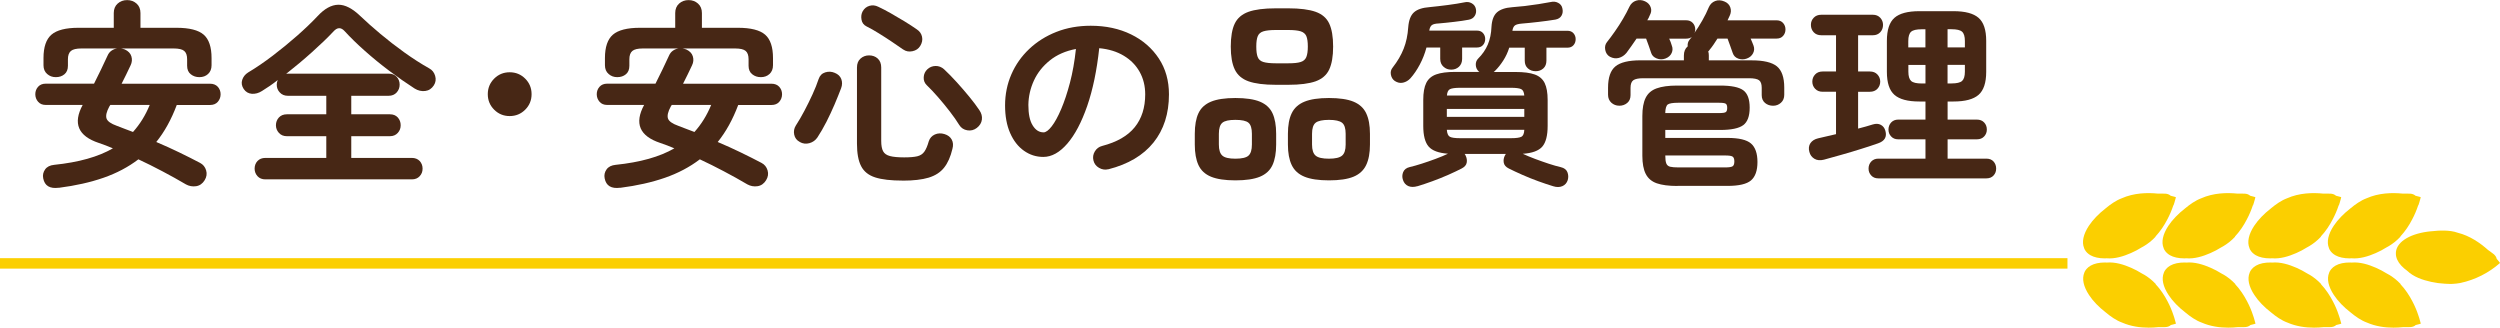
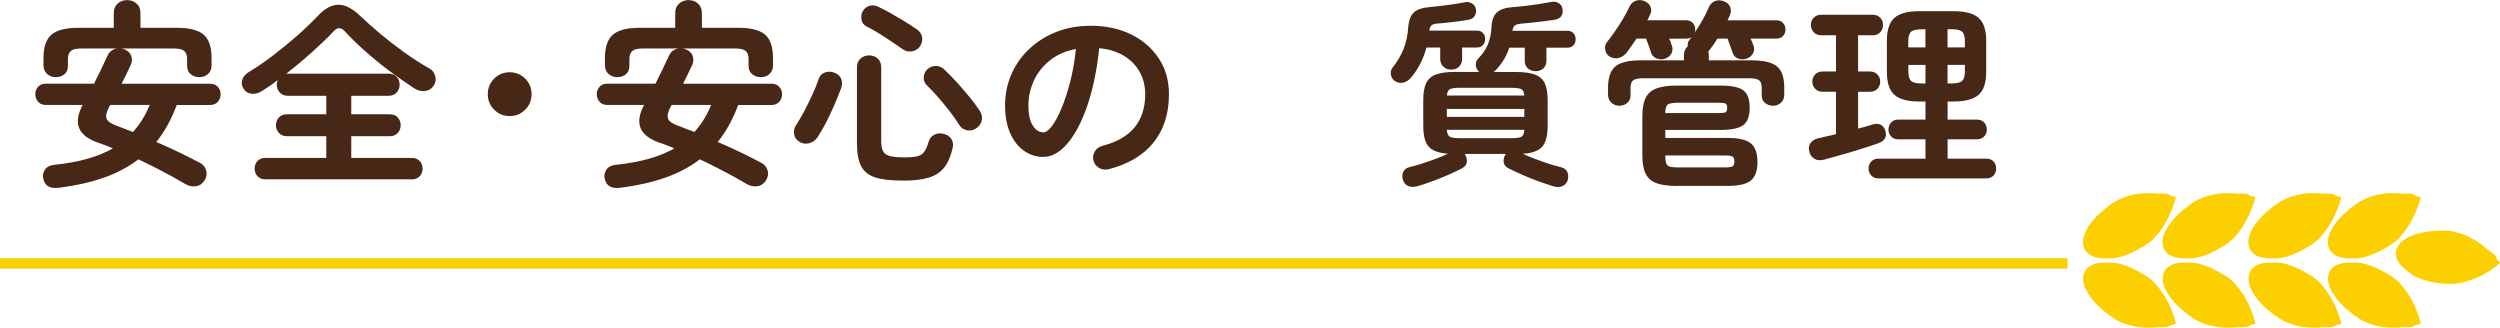
<svg xmlns="http://www.w3.org/2000/svg" id="_レイヤー_2" data-name="レイヤー 2" viewBox="0 0 552.5 72.39">
  <defs>
    <style>
      .cls-1 {
        fill: #472715;
      }

      .cls-2 {
        fill: #fbcf00;
      }

      .cls-3 {
        fill: none;
        stroke: #fbcf00;
        stroke-miterlimit: 10;
        stroke-width: 2.31px;
      }
    </style>
  </defs>
  <g id="_レイヤー_1-2" data-name="レイヤー 1">
    <g>
      <g>
        <path class="cls-1" d="M12.98,41.49c-1.97.26-3.11-.43-3.43-2.07-.15-.73,0-1.39.42-1.98.42-.59,1.09-.92,2-1.01,5.43-.56,9.75-1.77,12.98-3.65-.53-.23-1.06-.45-1.58-.64-.53-.19-1.04-.37-1.54-.55-4.58-1.52-5.76-4.33-3.56-8.4h-8.18c-.7,0-1.26-.23-1.67-.7-.41-.47-.62-1.03-.62-1.67s.21-1.19.62-1.65c.41-.45.97-.68,1.67-.68h10.69c.53-1.03,1.04-2.07,1.54-3.12.5-1.06.98-2.08,1.45-3.08.2-.47.5-.84.88-1.1.38-.26.79-.42,1.23-.48h-7.88c-1.12,0-1.89.18-2.33.55-.44.37-.66.98-.66,1.83v1.45c0,.82-.26,1.45-.77,1.87-.51.43-1.15.64-1.91.64s-1.37-.23-1.91-.7c-.54-.47-.81-1.11-.81-1.94v-1.58c0-2.43.59-4.16,1.76-5.17,1.17-1.01,3.17-1.52,5.98-1.52h7.79v-3.26c0-.88.29-1.58.86-2.09.57-.51,1.27-.77,2.09-.77s1.52.26,2.09.77c.57.51.86,1.21.86,2.09v3.26h7.96c2.84,0,4.85.51,6.01,1.52,1.16,1.01,1.74,2.74,1.74,5.17v1.58c0,.82-.26,1.47-.77,1.94-.51.47-1.15.7-1.91.7s-1.37-.21-1.91-.64c-.54-.42-.81-1.05-.81-1.87v-1.45c0-.85-.21-1.46-.64-1.83-.43-.37-1.21-.55-2.35-.55h-11.62c.23.03.51.1.84.22.76.35,1.25.86,1.45,1.52s.15,1.33-.18,2c-.32.7-.65,1.39-.99,2.07-.34.68-.67,1.34-.99,1.98h19.54c.73,0,1.31.23,1.72.68.41.46.62,1.01.62,1.65s-.21,1.2-.62,1.67c-.41.47-.98.7-1.72.7h-7.35c-1.2,3.2-2.71,5.93-4.53,8.18,1.73.73,3.43,1.5,5.1,2.31,1.67.81,3.2,1.58,4.58,2.31.67.35,1.12.9,1.34,1.65s.11,1.47-.33,2.18c-.47.76-1.1,1.2-1.89,1.32-.79.12-1.54-.02-2.24-.4-1.7-1-3.44-1.97-5.21-2.9-1.78-.94-3.54-1.82-5.3-2.64-2.23,1.7-4.8,3.06-7.7,4.07-2.9,1.01-6.19,1.75-9.86,2.22ZM29.39,29.17c.76-.85,1.45-1.77,2.07-2.77.62-1,1.16-2.07,1.63-3.21h-8.71l-.22.35c-.62,1.14-.82,2.02-.62,2.64.21.62.97,1.16,2.29,1.63.56.21,1.13.43,1.72.66.59.23,1.2.47,1.85.7Z" />
        <path class="cls-1" d="M58.65,39.64c-.73,0-1.31-.23-1.74-.7-.42-.47-.64-1.03-.64-1.67s.21-1.24.64-1.69c.43-.45,1-.68,1.74-.68h13.46v-4.8h-8.71c-.73,0-1.32-.24-1.76-.73s-.66-1.05-.66-1.69.22-1.25.66-1.72,1.03-.7,1.76-.7h8.71v-4.09h-8.49c-.73,0-1.33-.24-1.78-.73-.46-.48-.68-1.06-.68-1.74,0-.32.07-.66.22-1.01-.59.47-1.17.9-1.76,1.3s-1.16.77-1.72,1.12c-.73.47-1.48.67-2.24.62-.76-.06-1.36-.41-1.8-1.06-.44-.67-.55-1.35-.33-2.02.22-.67.65-1.22,1.3-1.63,1.73-1.03,3.54-2.26,5.43-3.7,1.89-1.44,3.71-2.93,5.46-4.47,1.74-1.54,3.23-2.97,4.47-4.29,1.52-1.64,3.04-2.48,4.55-2.51,1.51-.03,3.16.82,4.95,2.55,1.26,1.2,2.72,2.5,4.38,3.89,1.66,1.39,3.42,2.76,5.28,4.09,1.86,1.33,3.7,2.52,5.52,3.54.65.35,1.08.9,1.3,1.65.22.75.12,1.45-.29,2.09-.47.73-1.11,1.15-1.91,1.25-.81.1-1.59-.08-2.35-.55-1.82-1.17-3.67-2.47-5.57-3.89-1.89-1.42-3.7-2.9-5.41-4.42-1.72-1.52-3.22-2.99-4.51-4.4-.79-.85-1.6-.82-2.42.09-1.29,1.38-2.88,2.9-4.75,4.58s-3.78,3.27-5.72,4.8c.09-.03.22-.04.4-.04h22.26c.73,0,1.32.23,1.76.7.44.47.66,1.04.66,1.72s-.22,1.25-.66,1.74c-.44.48-1.03.73-1.76.73h-8.27v4.09h8.54c.73,0,1.31.23,1.74.7.42.47.64,1.04.64,1.72s-.21,1.21-.64,1.69c-.43.48-1,.73-1.74.73h-8.54v4.8h13.38c.73,0,1.31.23,1.74.68.42.46.64,1.02.64,1.69s-.21,1.2-.64,1.67c-.43.47-1,.7-1.74.7h-32.34Z" />
        <path class="cls-1" d="M112.64,25.65c-1.35,0-2.49-.47-3.43-1.41-.94-.94-1.41-2.08-1.41-3.43s.47-2.49,1.41-3.43c.94-.94,2.08-1.41,3.43-1.41s2.49.47,3.43,1.41c.94.94,1.41,2.08,1.41,3.43s-.47,2.49-1.41,3.43-2.08,1.41-3.43,1.41Z" />
        <path class="cls-1" d="M137.06,41.49c-1.97.26-3.11-.43-3.43-2.07-.15-.73,0-1.39.42-1.98.42-.59,1.09-.92,2-1.01,5.43-.56,9.75-1.77,12.98-3.65-.53-.23-1.06-.45-1.58-.64-.53-.19-1.04-.37-1.54-.55-4.58-1.52-5.76-4.33-3.56-8.4h-8.18c-.7,0-1.26-.23-1.67-.7-.41-.47-.62-1.03-.62-1.67s.21-1.19.62-1.65c.41-.45.97-.68,1.67-.68h10.69c.53-1.03,1.04-2.07,1.54-3.12.5-1.06.98-2.08,1.45-3.08.2-.47.5-.84.88-1.1.38-.26.79-.42,1.23-.48h-7.88c-1.12,0-1.89.18-2.33.55-.44.37-.66.98-.66,1.83v1.45c0,.82-.26,1.45-.77,1.87-.51.43-1.15.64-1.91.64s-1.37-.23-1.91-.7c-.54-.47-.81-1.11-.81-1.94v-1.58c0-2.43.59-4.16,1.76-5.17,1.17-1.01,3.17-1.52,5.98-1.52h7.79v-3.26c0-.88.29-1.58.86-2.09.57-.51,1.27-.77,2.09-.77s1.52.26,2.09.77c.57.51.86,1.21.86,2.09v3.26h7.96c2.84,0,4.85.51,6.01,1.52,1.16,1.01,1.74,2.74,1.74,5.17v1.58c0,.82-.26,1.47-.77,1.94-.51.47-1.15.7-1.91.7s-1.37-.21-1.91-.64c-.54-.42-.81-1.05-.81-1.87v-1.45c0-.85-.21-1.46-.64-1.83-.43-.37-1.21-.55-2.35-.55h-11.62c.23.03.51.1.84.22.76.35,1.25.86,1.45,1.52s.15,1.33-.18,2c-.32.7-.65,1.39-.99,2.07-.34.68-.67,1.34-.99,1.98h19.54c.73,0,1.31.23,1.72.68.41.46.62,1.01.62,1.65s-.21,1.2-.62,1.67c-.41.47-.98.7-1.72.7h-7.35c-1.2,3.2-2.71,5.93-4.53,8.18,1.73.73,3.43,1.5,5.1,2.31,1.67.81,3.2,1.58,4.58,2.31.67.35,1.12.9,1.34,1.65s.11,1.47-.33,2.18c-.47.76-1.1,1.2-1.89,1.32-.79.12-1.54-.02-2.24-.4-1.7-1-3.44-1.97-5.21-2.9-1.78-.94-3.54-1.82-5.3-2.64-2.23,1.7-4.8,3.06-7.7,4.07-2.9,1.01-6.19,1.75-9.86,2.22ZM153.47,29.17c.76-.85,1.45-1.77,2.07-2.77.62-1,1.16-2.07,1.63-3.21h-8.71l-.22.35c-.62,1.14-.82,2.02-.62,2.64.21.62.97,1.16,2.29,1.63.56.21,1.13.43,1.72.66.59.23,1.2.47,1.85.7Z" />
        <path class="cls-1" d="M176.75,31.37c-.67-.35-1.08-.89-1.23-1.61-.15-.72-.03-1.39.35-2,.65-1,1.28-2.09,1.91-3.28s1.22-2.39,1.78-3.61c.56-1.22,1.01-2.35,1.36-3.41.26-.76.75-1.25,1.47-1.47.72-.22,1.42-.18,2.09.11.73.29,1.22.76,1.45,1.39.23.63.22,1.3-.04,2-.41,1.09-.9,2.28-1.45,3.59-.56,1.31-1.16,2.59-1.8,3.85-.65,1.26-1.31,2.41-1.98,3.43-.44.65-1.03,1.07-1.78,1.28-.75.21-1.46.12-2.13-.26ZM199.5,39.91c-2.58,0-4.61-.23-6.07-.7-1.47-.47-2.51-1.3-3.12-2.49-.62-1.19-.92-2.85-.92-4.99V14.92c0-.85.26-1.51.79-1.98.53-.47,1.16-.7,1.89-.7s1.4.23,1.91.7c.51.47.77,1.13.77,1.98v16.24c0,1,.14,1.75.42,2.27s.79.87,1.52,1.06c.73.19,1.77.29,3.12.29,1.26,0,2.23-.08,2.9-.24.67-.16,1.2-.5,1.56-1.01.37-.51.7-1.28.99-2.31.23-.7.68-1.2,1.34-1.5.66-.29,1.37-.32,2.13-.09.76.23,1.3.65,1.61,1.23.31.59.36,1.26.15,2.02-.41,1.76-1.03,3.15-1.85,4.18s-1.96,1.76-3.41,2.2-3.37.66-5.74.66ZM199.63,10.96c-.7-.5-1.54-1.07-2.51-1.72-.97-.65-1.94-1.28-2.93-1.89-.98-.62-1.87-1.11-2.66-1.5-.65-.32-1.03-.83-1.14-1.52-.12-.69-.03-1.3.26-1.83.35-.62.85-1.02,1.5-1.21.64-.19,1.29-.12,1.94.2.82.38,1.74.86,2.75,1.43,1.01.57,2.03,1.17,3.06,1.8,1.03.63,1.94,1.23,2.73,1.78.62.41,1,.95,1.14,1.63.15.68.01,1.35-.4,2.02-.38.62-.95,1.01-1.72,1.17-.76.16-1.44.04-2.02-.37ZM215.91,28.25c-.65.5-1.36.68-2.13.55-.78-.13-1.37-.52-1.78-1.17-.56-.91-1.25-1.91-2.09-2.99-.84-1.08-1.7-2.14-2.6-3.17-.9-1.03-1.74-1.92-2.53-2.68-.47-.47-.68-1.05-.64-1.74.04-.69.31-1.27.81-1.74.5-.47,1.1-.71,1.8-.73.7-.01,1.33.23,1.89.73.91.85,1.85,1.81,2.82,2.88.97,1.07,1.89,2.14,2.77,3.21.88,1.07,1.61,2.05,2.2,2.93.47.68.66,1.37.57,2.09s-.46,1.33-1.1,1.83Z" />
        <path class="cls-1" d="M244.95,37.4c-.73.18-1.42.07-2.07-.31-.65-.38-1.06-.92-1.23-1.63s-.07-1.37.31-2c.38-.63.92-1.03,1.63-1.21,3.26-.85,5.65-2.23,7.19-4.14,1.54-1.91,2.31-4.33,2.31-7.26,0-1.85-.41-3.5-1.23-4.97-.82-1.47-1.99-2.65-3.5-3.56-1.51-.91-3.32-1.47-5.43-1.67-.53,4.93-1.42,9.19-2.66,12.78-1.25,3.59-2.71,6.37-4.4,8.32-1.69,1.95-3.45,2.93-5.3,2.93-1.56,0-2.98-.45-4.27-1.36-1.29-.91-2.31-2.21-3.06-3.92-.75-1.7-1.12-3.74-1.12-6.12s.46-4.71,1.39-6.84c.92-2.13,2.24-4,3.94-5.61,1.7-1.61,3.7-2.87,6.01-3.78,2.3-.91,4.83-1.36,7.59-1.36,3.34,0,6.31.64,8.91,1.91s4.64,3.05,6.14,5.32c1.5,2.27,2.24,4.92,2.24,7.94,0,4.25-1.14,7.8-3.41,10.63-2.27,2.83-5.59,4.8-9.97,5.92ZM230.6,29.26c.53,0,1.14-.45,1.83-1.34.69-.89,1.39-2.16,2.09-3.81.7-1.64,1.35-3.59,1.94-5.83s1.03-4.73,1.32-7.46c-2.29.44-4.21,1.28-5.76,2.53-1.56,1.25-2.73,2.73-3.52,4.44-.79,1.72-1.2,3.51-1.23,5.39,0,2,.31,3.51.95,4.53.63,1.03,1.43,1.54,2.4,1.54Z" />
-         <path class="cls-1" d="M273.02,39.86c-2.29,0-4.08-.27-5.39-.81-1.31-.54-2.23-1.4-2.77-2.57s-.81-2.68-.81-4.53v-2.38c0-1.88.27-3.4.81-4.55.54-1.16,1.47-2.01,2.77-2.55,1.3-.54,3.1-.81,5.39-.81s4.13.27,5.43.81c1.3.54,2.23,1.39,2.77,2.55.54,1.16.81,2.68.81,4.55v2.38c0,1.85-.27,3.36-.81,4.53-.54,1.17-1.47,2.03-2.77,2.57-1.31.54-3.12.81-5.43.81ZM273.02,35.07c1.44,0,2.41-.23,2.9-.68.5-.45.75-1.27.75-2.44v-2.38c0-1.2-.25-2.02-.75-2.44-.5-.43-1.47-.64-2.9-.64s-2.37.21-2.88.64c-.51.43-.77,1.24-.77,2.44v2.38c0,1.17.26,1.99.77,2.44.51.46,1.47.68,2.88.68ZM281.95,18.74c-2.58,0-4.59-.26-6.03-.77-1.44-.51-2.45-1.39-3.04-2.62-.59-1.23-.88-2.92-.88-5.06s.29-3.86.88-5.08c.59-1.22,1.6-2.08,3.04-2.6,1.44-.51,3.45-.77,6.03-.77h2.77c2.58,0,4.59.26,6.03.77,1.44.51,2.44,1.38,3.01,2.6.57,1.22.86,2.91.86,5.08s-.29,3.83-.86,5.06c-.57,1.23-1.58,2.1-3.01,2.62-1.44.51-3.45.77-6.03.77h-2.77ZM281.95,13.99h2.77c1.2,0,2.11-.09,2.73-.29.62-.19,1.03-.56,1.25-1.1.22-.54.33-1.31.33-2.31s-.11-1.8-.33-2.31c-.22-.51-.64-.86-1.25-1.06-.62-.19-1.53-.29-2.73-.29h-2.77c-1.2,0-2.11.1-2.73.29-.62.19-1.03.54-1.25,1.06-.22.51-.33,1.28-.33,2.31s.1,1.77.31,2.31c.21.54.62.91,1.25,1.1.63.19,1.55.29,2.75.29ZM293.7,39.86c-2.29,0-4.09-.27-5.41-.81-1.32-.54-2.26-1.4-2.82-2.57-.56-1.17-.84-2.68-.84-4.53v-2.38c0-1.88.28-3.4.84-4.55.56-1.16,1.5-2.01,2.82-2.55,1.32-.54,3.12-.81,5.41-.81s4.13.27,5.43.81c1.3.54,2.24,1.39,2.79,2.55.56,1.16.84,2.68.84,4.55v2.38c0,1.85-.28,3.36-.84,4.53-.56,1.17-1.49,2.03-2.79,2.57-1.31.54-3.12.81-5.43.81ZM293.7,35.07c1.41,0,2.38-.23,2.9-.68.53-.45.79-1.27.79-2.44v-2.38c0-1.2-.26-2.02-.79-2.44s-1.5-.64-2.9-.64-2.42.21-2.95.64c-.53.43-.79,1.24-.79,2.44v2.38c0,1.17.26,1.99.79,2.44.53.46,1.51.68,2.95.68Z" />
        <path class="cls-1" d="M308.27,17.91c-.47-.32-.76-.78-.88-1.39-.12-.6.01-1.14.4-1.61,1.06-1.35,1.86-2.73,2.42-4.14.56-1.41.89-2.99,1.01-4.75.12-1.52.53-2.62,1.25-3.28.72-.66,1.88-1.05,3.5-1.17,1.2-.12,2.53-.27,3.98-.46,1.45-.19,2.68-.39,3.67-.59.59-.15,1.13-.08,1.63.2.5.28.81.7.92,1.25.12.56.04,1.06-.24,1.52-.28.46-.71.74-1.3.86-.94.18-2.02.34-3.26.48-1.23.15-2.36.26-3.39.35-.73.03-1.25.15-1.54.37-.29.22-.48.62-.57,1.21h10.52c.59,0,1.04.18,1.36.55.32.37.48.8.48,1.3,0,.53-.16.98-.48,1.34-.32.37-.78.55-1.36.55h-3.26v2.51c0,.73-.24,1.31-.7,1.74-.47.43-1.04.64-1.72.64s-1.21-.21-1.69-.64c-.48-.42-.73-1-.73-1.74v-2.51h-3.04c-.35,1.32-.84,2.57-1.47,3.76s-1.33,2.21-2.09,3.06c-.47.5-1.01.81-1.63.95s-1.22,0-1.8-.37ZM313.28,41.14c-.79.23-1.47.23-2.05-.02-.57-.25-.96-.7-1.17-1.34-.21-.59-.19-1.17.04-1.74.23-.57.72-.95,1.45-1.12.76-.18,1.65-.42,2.66-.75s2.03-.67,3.06-1.06c1.03-.38,1.94-.76,2.73-1.14-2.05-.15-3.48-.67-4.27-1.58-.79-.91-1.19-2.43-1.19-4.58v-5.72c0-1.61.22-2.87.66-3.76.44-.89,1.17-1.52,2.2-1.89,1.03-.37,2.43-.55,4.22-.55h5.32c-.06-.06-.1-.09-.13-.09-.41-.38-.63-.86-.66-1.43-.03-.57.15-1.05.53-1.43.94-.94,1.65-1.97,2.13-3.1.48-1.13.75-2.44.81-3.94.09-1.47.49-2.52,1.21-3.17.72-.64,1.84-1.03,3.37-1.14.82-.06,1.75-.15,2.77-.26,1.03-.12,2.05-.26,3.06-.42,1.01-.16,1.9-.31,2.66-.46.62-.15,1.17-.09,1.67.18.5.26.81.66.92,1.19.15.62.09,1.16-.18,1.63-.26.47-.72.76-1.36.88-1.09.18-2.33.35-3.72.51-1.39.16-2.62.29-3.67.37-.73.06-1.25.19-1.54.4-.29.21-.48.6-.57,1.19h12.14c.59,0,1.04.18,1.36.55.32.37.48.8.48,1.3,0,.53-.16.98-.48,1.34-.32.37-.78.55-1.36.55h-4.62v2.86c0,.73-.23,1.31-.68,1.72-.46.41-1.02.62-1.69.62s-1.25-.2-1.72-.62c-.47-.41-.7-.98-.7-1.72v-2.86h-3.43c-.32,1.03-.76,1.97-1.32,2.84-.56.87-1.17,1.64-1.85,2.31-.12.12-.21.19-.26.22h4.84c1.79,0,3.2.18,4.22.55,1.03.37,1.76,1,2.2,1.89.44.9.66,2.15.66,3.76v5.72c0,2.14-.4,3.67-1.19,4.58-.79.91-2.23,1.44-4.31,1.58.82.38,1.74.76,2.75,1.14,1.01.38,2.02.73,3.01,1.06s1.88.57,2.64.75c.76.18,1.25.55,1.47,1.12.22.57.24,1.15.07,1.74-.21.64-.6,1.09-1.19,1.34-.59.25-1.26.26-2.02.02-.97-.29-2.06-.66-3.28-1.1-1.22-.44-2.41-.92-3.56-1.43-1.16-.51-2.15-.98-2.97-1.39-.65-.32-1.02-.75-1.12-1.28-.1-.53-.02-1.06.24-1.58.03-.06.07-.12.11-.18.04-.06.08-.12.11-.18h-9.11c.06.06.1.12.13.18.03.06.06.12.09.18.26.53.34,1.06.24,1.58-.1.53-.48.95-1.12,1.28-.79.41-1.77.87-2.93,1.39-1.16.51-2.35.99-3.56,1.43-1.22.44-2.31.81-3.28,1.1ZM319.75,21.12h17.12c-.06-.76-.29-1.24-.7-1.43-.41-.19-1.16-.29-2.24-.29h-11.22c-1.08,0-1.83.1-2.24.29-.41.19-.65.67-.7,1.43ZM319.75,25.83h17.12v-1.76h-17.12v1.76ZM322.7,30.54h11.22c1.12,0,1.88-.1,2.29-.31.41-.2.63-.72.66-1.54h-17.12c.06.82.29,1.34.68,1.54.4.21,1.15.31,2.27.31Z" />
        <path class="cls-1" d="M357.85,23.36c-.67,0-1.25-.22-1.74-.66-.48-.44-.73-1.03-.73-1.76v-1.54c0-2.26.54-3.83,1.63-4.73,1.08-.89,2.93-1.34,5.54-1.34h9.59v-1.06c0-.88.28-1.55.84-2.02-.06-.56.07-1.04.4-1.45l.53-.66c-.29.26-.72.4-1.28.4h-3.74c.12.26.23.52.33.77.1.25.18.49.24.73.23.56.23,1.12-.02,1.67-.25.56-.71.97-1.39,1.23-.65.24-1.28.23-1.91-.02-.63-.25-1.03-.64-1.21-1.17-.15-.47-.33-1-.55-1.61-.22-.6-.42-1.14-.59-1.61h-2.11c-.79,1.17-1.54,2.23-2.24,3.17-.47.56-1.03.92-1.67,1.1-.65.18-1.31.09-1.98-.26-.56-.32-.9-.82-1.03-1.5-.13-.67,0-1.25.37-1.72.56-.7,1.15-1.5,1.78-2.4.63-.89,1.22-1.82,1.78-2.77.56-.95,1.03-1.84,1.41-2.66.32-.67.81-1.12,1.47-1.34.66-.22,1.33-.17,2,.15.62.29,1.03.73,1.23,1.3.21.57.15,1.15-.18,1.74-.09.21-.18.4-.26.59-.09.19-.19.37-.31.55h8.58c.62,0,1.11.2,1.47.59s.55.87.55,1.43c0,.32-.06.59-.18.79.59-.85,1.17-1.77,1.74-2.77.57-1,1.05-1.96,1.43-2.9.29-.67.76-1.14,1.41-1.39.64-.25,1.33-.21,2.07.11.64.26,1.07.7,1.28,1.3.21.6.16,1.21-.13,1.83-.09.18-.17.35-.24.51s-.15.33-.24.51h10.82c.62,0,1.1.2,1.45.59.35.4.53.87.53,1.43s-.18,1.03-.53,1.43c-.35.4-.84.59-1.45.59h-5.72c.12.26.23.52.33.77.1.25.2.49.29.73.23.59.21,1.16-.07,1.72-.28.56-.74.95-1.39,1.19-.65.24-1.28.24-1.89.02-.62-.22-1.03-.64-1.23-1.25-.15-.44-.33-.96-.55-1.56-.22-.6-.42-1.14-.59-1.61h-2.24c-.29.47-.58.91-.86,1.32-.28.41-.57.79-.86,1.14-.03.06-.07.12-.13.18-.06.06-.12.12-.18.18.09.26.13.57.13.92v1.06h9.5c2.61,0,4.46.44,5.54,1.32s1.63,2.45,1.63,4.71v1.58c0,.73-.24,1.32-.73,1.76s-1.06.66-1.74.66-1.3-.21-1.78-.62c-.48-.41-.73-.98-.73-1.72v-1.63c0-.82-.2-1.38-.59-1.67-.4-.29-1.14-.44-2.22-.44h-23.36c-1.06,0-1.79.15-2.2.44-.41.29-.62.85-.62,1.67v1.63c0,.73-.24,1.31-.73,1.72-.48.41-1.08.62-1.78.62ZM370.7,41.1c-1.91,0-3.42-.2-4.55-.59-1.13-.4-1.94-1.09-2.44-2.07-.5-.98-.75-2.32-.75-4.03v-8.76c0-1.7.24-3.04.73-4.03s1.29-1.68,2.42-2.09c1.13-.41,2.63-.62,4.51-.62h9.55c2.43,0,4.13.34,5.08,1.03.95.69,1.43,1.97,1.43,3.85s-.48,3.17-1.43,3.87-2.65,1.06-5.08,1.06h-12.14v1.76h13.77c2.49,0,4.22.41,5.17,1.23.95.82,1.43,2.19,1.43,4.09s-.48,3.26-1.43,4.07c-.95.81-2.68,1.21-5.17,1.21h-11.09ZM368.02,24.99h11.88c.79,0,1.29-.07,1.5-.22.21-.15.31-.45.31-.92s-.1-.78-.31-.92c-.21-.15-.7-.22-1.5-.22h-9.02c-1.17,0-1.94.13-2.29.37-.35.25-.54.89-.57,1.91ZM370.97,37h10.3c.85,0,1.4-.09,1.65-.26s.37-.53.37-1.06-.12-.88-.37-1.06c-.25-.18-.8-.26-1.65-.26h-13.24v.04c0,.76.07,1.33.22,1.72.15.38.43.62.86.73.42.1,1.05.15,1.87.15Z" />
        <path class="cls-1" d="M403.08,35.29c-.82.21-1.52.14-2.09-.2-.57-.34-.95-.84-1.12-1.52-.21-.76-.12-1.41.24-1.94.37-.53.93-.88,1.69-1.06.59-.15,1.22-.29,1.89-.44.67-.15,1.36-.31,2.07-.48v-9.37h-2.95c-.7,0-1.26-.22-1.67-.66-.41-.44-.62-.97-.62-1.58s.21-1.14.62-1.58c.41-.44.97-.66,1.67-.66h2.95V7.79h-3.26c-.7,0-1.26-.22-1.67-.66-.41-.44-.62-.98-.62-1.63s.21-1.14.62-1.58c.41-.44.97-.66,1.67-.66h11.4c.67,0,1.22.22,1.63.66.41.44.62.97.62,1.58,0,.65-.21,1.19-.62,1.63-.41.44-.95.66-1.63.66h-3.26v8.01h2.6c.7,0,1.26.22,1.67.66s.62.97.62,1.58-.21,1.14-.62,1.58c-.41.44-.97.66-1.67.66h-2.6v8.14c.59-.15,1.16-.3,1.72-.46.56-.16,1.07-.31,1.54-.46.67-.2,1.26-.18,1.76.09.5.26.84.7,1.01,1.32.38,1.35-.16,2.27-1.63,2.77-1,.35-2.22.76-3.67,1.21-1.45.46-2.93.9-4.42,1.32s-2.79.78-3.87,1.08ZM415.1,39.42c-.65,0-1.17-.21-1.56-.64-.4-.43-.59-.93-.59-1.52,0-.62.2-1.14.59-1.56.4-.42.92-.64,1.56-.64h10.43v-4.27h-6.03c-.65,0-1.17-.21-1.56-.64-.4-.42-.59-.93-.59-1.52s.2-1.14.59-1.56c.4-.42.92-.64,1.56-.64h6.03v-4h-1.36c-2.55,0-4.39-.49-5.5-1.47-1.12-.98-1.67-2.68-1.67-5.08v-6.86c0-2.4.56-4.1,1.67-5.08,1.11-.98,2.95-1.47,5.5-1.47h7.57c2.55,0,4.39.49,5.52,1.47,1.13.98,1.69,2.68,1.69,5.08v6.86c0,2.41-.57,4.1-1.69,5.08-1.13.98-2.97,1.47-5.52,1.47h-1.32v4h6.47c.67,0,1.21.21,1.61.64.4.43.59.95.59,1.56s-.2,1.09-.59,1.52c-.4.43-.93.64-1.61.64h-6.47v4.27h8.58c.67,0,1.2.21,1.58.64.38.43.57.95.57,1.56s-.19,1.09-.57,1.52c-.38.42-.91.64-1.58.64h-23.89ZM421.74,10.47h3.78v-4h-.84c-1.14,0-1.92.18-2.33.55-.41.37-.62,1.05-.62,2.05v1.41ZM424.69,18.44h.84v-4.09h-3.78v1.5c0,1,.21,1.68.62,2.05.41.37,1.19.55,2.33.55ZM430.41,10.47h3.83v-1.41c0-1-.21-1.68-.62-2.05-.41-.37-1.19-.55-2.33-.55h-.88v4ZM430.41,18.44h.88c1.14,0,1.92-.18,2.33-.55.41-.37.62-1.05.62-2.05v-1.5h-3.83v4.09Z" />
      </g>
      <g>
        <g>
          <path class="cls-2" d="M552.5,58.1s-.26-.36-.73-.9c-.04-.21-.13-.42-.26-.6-.25-.34-.6-.6-.94-.84-.24-.17-.48-.34-.72-.52-1.65-1.48-3.97-3.13-6.71-3.81-1.72-.63-4.09-.52-5.79-.32-.02,0-.04,0-.06,0-4.33.4-7.54,2.16-7.79,4.58-.01.12-.02.25-.01.37,0,.46.11.91.31,1.35.4.87,1.16,1.7,2.2,2.44,0,0,0,0,0,0,1.39,1.35,3.41,2.03,5.27,2.44.99.22,2.01.36,3.02.41.16,0,.4.02.64.03.37.02.73.03,1.09.01.59-.03,1.17-.1,1.74-.2,0-.02,0-.03-.01-.05,0,0,.01,0,.02,0,0,.01.01.02.01.04,3.21-.69,6.24-2.22,8.7-4.39,0,0-.01-.01-.02-.02.01-.01.02-.02.02-.02Z" />
          <path class="cls-2" d="M516.9,45.36c.05-.14.09-.28.13-.41.02-.05.03-.1.05-.15.22-.72.32-1.17.32-1.19v-.04s-.03-.01-.03-.01c-.02,0-.43-.14-1.11-.3-.15-.14-.35-.26-.57-.34-.41-.14-.85-.14-1.27-.13-.32,0-.64,0-.97,0-2.32-.24-5.33-.17-8.03,1.04-1.24.46-2.5,1.35-3.54,2.22-1.53,1.19-2.8,2.5-3.7,3.85-1.24,1.88-1.6,3.61-1.05,4.92,0,0,0,.02.01.03h0s0,.02,0,.02l.04.09h0s.01.02.02.04c.03.06.05.12.08.18,0,.01.02.02.02.03,0,0,0,0,0,0,.28.49.7.89,1.24,1.2h0c.8.45,1.88.69,3.13.69.04,0,.07,0,.11,0,.1,0,.21-.01.31-.02,1.83.17,3.73-.43,5.38-1.15.83-.36,1.64-.79,2.4-1.27.13-.07.26-.13.38-.21l.09-.05h0c.42-.25.83-.53,1.22-.84h0s.04-.03.04-.03l.03-.02h0c.44-.35.86-.74,1.27-1.17l.03-.03-.04-.03s0,0,0,0c1.11-1.18,1.97-2.51,2.62-3.77.54-1.01.99-2.07,1.35-3.16Z" />
          <path class="cls-2" d="M517.41,71.51v-.04s-.11-.47-.33-1.19c-.01-.04-.03-.08-.04-.12-.04-.14-.09-.29-.15-.45-.35-1.08-.8-2.13-1.33-3.13-.66-1.27-1.52-2.6-2.63-3.78,0,0,0,0,0,0l.04-.03-.03-.03c-.4-.42-.83-.81-1.27-1.16h0s-.03-.02-.03-.02l-.04-.03h0c-.39-.31-.8-.59-1.21-.83h0s-.02,0-.02,0c0,0,0,0,0,0l-.03-.02s-.03-.02-.04-.02c-.13-.07-.25-.14-.38-.21-.77-.48-1.57-.91-2.4-1.27-1.65-.72-3.56-1.32-5.39-1.15-.1,0-.21-.02-.31-.02h0c-1.3-.01-2.42.22-3.24.69-.37.21-.68.47-.93.76,0,0,0,0,0,0-.11.14-.22.28-.31.43,0,0,0,0,0,.01,0,.01-.02.02-.02.03-.03.06-.05.12-.08.18,0,.02-.01.03-.02.04h0s-.04.08-.04.08v.02s0,0,0,0c0,0,0,.02-.01.03-.55,1.32-.19,3.04,1.05,4.92.89,1.35,2.16,2.67,3.7,3.85,1.06.89,2.34,1.79,3.61,2.24,1.92.84,3.99,1.12,5.85,1.12.74,0,1.44-.04,2.1-.11.33,0,.65,0,.98,0,.05,0,.11,0,.16,0,.37,0,.75-.01,1.11-.13.22-.07.42-.19.57-.34.69-.16,1.1-.29,1.11-.3h.04Z" />
          <path class="cls-2" d="M534.47,45.36c.05-.14.09-.28.13-.41.02-.05.03-.1.05-.15.22-.72.32-1.17.32-1.19v-.04s-.03-.01-.03-.01c-.02,0-.43-.14-1.11-.3-.15-.14-.35-.26-.57-.34-.41-.14-.85-.14-1.27-.13-.32,0-.64,0-.97,0-2.32-.24-5.33-.17-8.03,1.04-1.24.46-2.5,1.35-3.54,2.22-1.53,1.19-2.8,2.5-3.7,3.85-1.24,1.88-1.6,3.61-1.05,4.92,0,0,0,.02.01.03h0s0,.02,0,.02l.04.09h0s.01.02.02.04c.03.06.05.12.08.18,0,.01.02.02.02.03,0,0,0,0,0,0,.28.49.7.89,1.24,1.2h0c.8.45,1.88.69,3.13.69.04,0,.07,0,.11,0,.1,0,.21-.01.31-.02,1.83.17,3.73-.43,5.38-1.15.83-.36,1.64-.79,2.4-1.27.13-.07.26-.13.38-.21l.09-.05h0c.42-.25.83-.53,1.22-.84h0s.04-.03.04-.03l.03-.02h0c.44-.35.86-.74,1.27-1.17l.03-.03-.04-.03s0,0,0,0c1.11-1.18,1.97-2.51,2.62-3.77.54-1.01.99-2.07,1.35-3.16Z" />
          <path class="cls-2" d="M534.98,71.51v-.04s-.11-.47-.33-1.19c-.01-.04-.03-.08-.04-.12-.04-.14-.09-.29-.15-.45-.35-1.08-.8-2.13-1.33-3.13-.66-1.27-1.52-2.6-2.63-3.78,0,0,0,0,0,0l.04-.03-.03-.03c-.4-.42-.83-.81-1.27-1.16h0s-.03-.02-.03-.02l-.04-.03h0c-.39-.31-.8-.59-1.21-.83h0s-.02,0-.02,0c0,0,0,0,0,0l-.03-.02s-.03-.02-.04-.02c-.13-.07-.25-.14-.38-.21-.77-.48-1.57-.91-2.4-1.27-1.65-.72-3.56-1.32-5.39-1.15-.1,0-.21-.02-.31-.02h0c-1.3-.01-2.42.22-3.24.69-.37.21-.68.47-.93.76,0,0,0,0,0,0-.11.14-.22.28-.31.43,0,0,0,0,0,.01,0,.01-.02.02-.02.03-.03.06-.05.12-.08.18,0,.02-.01.03-.02.04h0s-.04.08-.04.08v.02s0,0,0,0c0,0,0,.02-.01.03-.55,1.32-.19,3.04,1.05,4.92.89,1.35,2.16,2.67,3.7,3.85,1.06.89,2.34,1.79,3.61,2.24,1.92.84,3.99,1.12,5.85,1.12.74,0,1.44-.04,2.1-.11.33,0,.65,0,.98,0,.05,0,.11,0,.16,0,.37,0,.75-.01,1.11-.13.22-.07.42-.19.57-.34.69-.16,1.1-.29,1.11-.3h.04Z" />
          <path class="cls-2" d="M480.36,45.36c.05-.14.09-.28.13-.41.02-.05.03-.1.05-.15.22-.72.32-1.17.32-1.19v-.04s-.03-.01-.03-.01c-.02,0-.43-.14-1.11-.3-.15-.14-.35-.26-.57-.34-.41-.14-.85-.14-1.27-.13-.32,0-.64,0-.97,0-2.32-.24-5.33-.17-8.03,1.04-1.24.46-2.5,1.35-3.54,2.22-1.53,1.19-2.8,2.5-3.7,3.85-1.24,1.88-1.6,3.61-1.05,4.92,0,0,0,.02.01.03h0s0,.02,0,.02l.04.09h0s.01.02.02.04c.03.06.05.12.08.18,0,.01.02.02.02.03,0,0,0,0,0,0,.28.49.7.89,1.24,1.2h0c.8.45,1.88.69,3.13.69.04,0,.07,0,.11,0,.1,0,.21-.01.31-.02,1.83.17,3.73-.43,5.38-1.15.83-.36,1.64-.79,2.4-1.27.13-.07.26-.13.38-.21l.09-.05h0c.42-.25.83-.53,1.22-.84h0s.04-.03.04-.03l.03-.02h0c.44-.35.86-.74,1.27-1.17l.03-.03-.04-.03s0,0,0,0c1.11-1.18,1.97-2.51,2.62-3.77.54-1.01.99-2.07,1.35-3.16Z" />
          <path class="cls-2" d="M480.87,71.51v-.04s-.11-.47-.33-1.19c-.01-.04-.03-.08-.04-.12-.04-.14-.09-.29-.15-.45-.35-1.08-.8-2.13-1.33-3.13-.66-1.27-1.52-2.6-2.63-3.78,0,0,0,0,0,0l.04-.03-.03-.03c-.4-.42-.83-.81-1.27-1.16h0s-.03-.02-.03-.02l-.04-.03h0c-.39-.31-.8-.59-1.21-.83h0s-.02,0-.02,0c0,0,0,0,0,0l-.03-.02s-.03-.02-.04-.02c-.13-.07-.25-.14-.38-.21-.77-.48-1.57-.91-2.4-1.27-1.65-.72-3.56-1.32-5.39-1.15-.1,0-.21-.02-.31-.02h0s-.07,0-.11,0c-1.25,0-2.33.24-3.13.69-.37.21-.68.47-.93.76,0,0,0,0,0,0-.11.14-.22.28-.31.43,0,0,0,0,0,.01,0,.01-.02.02-.02.03-.03.06-.05.12-.08.18,0,.02-.01.03-.02.04h0s-.04.08-.04.08v.02s0,0,0,0c0,0,0,.02-.01.03-.55,1.32-.19,3.04,1.05,4.92.89,1.35,2.16,2.67,3.7,3.85,1.06.89,2.34,1.79,3.61,2.24,1.92.84,3.99,1.12,5.85,1.12.74,0,1.44-.04,2.1-.11.33,0,.65,0,.98,0,.05,0,.11,0,.16,0,.37,0,.75-.01,1.11-.13.22-.07.42-.19.57-.34.69-.16,1.1-.29,1.11-.3h.04Z" />
          <path class="cls-2" d="M497.93,45.36c.05-.14.09-.28.13-.41.02-.05.03-.1.05-.15.22-.72.32-1.17.32-1.19v-.04s-.03-.01-.03-.01c-.02,0-.43-.14-1.11-.3-.15-.14-.35-.26-.57-.34-.41-.14-.85-.14-1.27-.13-.32,0-.64,0-.97,0-2.32-.24-5.33-.17-8.03,1.04-1.24.46-2.5,1.35-3.54,2.22-1.53,1.19-2.8,2.5-3.7,3.85-1.24,1.88-1.6,3.61-1.05,4.92,0,0,0,.02.01.03h0s0,.02,0,.02l.04.09h0s.01.02.02.04c.03.06.05.12.08.18,0,.01.02.02.02.03,0,0,0,0,0,0,.28.49.7.89,1.24,1.2h0c.8.45,1.88.69,3.13.69.04,0,.07,0,.11,0,.1,0,.21-.01.31-.02,1.83.17,3.73-.43,5.38-1.15.83-.36,1.64-.79,2.4-1.27.13-.07.26-.13.38-.21l.09-.05h0c.42-.25.83-.53,1.22-.84h0s.04-.03.04-.03l.03-.02h0c.44-.35.86-.74,1.27-1.17l.03-.03-.04-.03s0,0,0,0c1.11-1.18,1.97-2.51,2.62-3.77.54-1.01.99-2.07,1.35-3.16Z" />
          <path class="cls-2" d="M498.45,71.51v-.04s-.11-.47-.33-1.19c-.01-.04-.03-.08-.04-.12-.04-.14-.09-.29-.15-.45-.35-1.08-.8-2.13-1.33-3.13-.66-1.27-1.52-2.6-2.63-3.78,0,0,0,0,0,0l.04-.03-.03-.03c-.4-.42-.83-.81-1.27-1.16h0s-.03-.02-.03-.02l-.04-.03h0c-.39-.31-.8-.59-1.21-.83h0s-.02,0-.02,0c0,0,0,0,0,0l-.03-.02s-.03-.02-.04-.02c-.13-.07-.25-.14-.38-.21-.77-.48-1.57-.91-2.4-1.27-1.65-.72-3.56-1.32-5.39-1.15-.1,0-.21-.02-.31-.02h0c-1.29-.01-2.42.22-3.24.69-.37.21-.68.47-.93.76,0,0,0,0,0,0-.11.14-.22.28-.31.43,0,0,0,0,0,.01,0,.01-.02.02-.02.03-.03.06-.05.12-.08.18,0,.02-.01.03-.02.04h0s-.04.08-.04.08v.02s0,0,0,0c0,0,0,.02-.01.03-.55,1.32-.19,3.04,1.05,4.92.89,1.35,2.16,2.67,3.7,3.85,1.06.89,2.34,1.79,3.61,2.24,1.92.84,3.99,1.12,5.85,1.12.74,0,1.44-.04,2.1-.11.33,0,.65,0,.98,0,.05,0,.11,0,.16,0,.37,0,.75-.01,1.11-.13.22-.07.42-.19.57-.34.69-.16,1.1-.29,1.11-.3h.04Z" />
        </g>
        <line class="cls-3" x1="0" y1="58.21" x2="456.91" y2="58.21" />
      </g>
    </g>
  </g>
</svg>